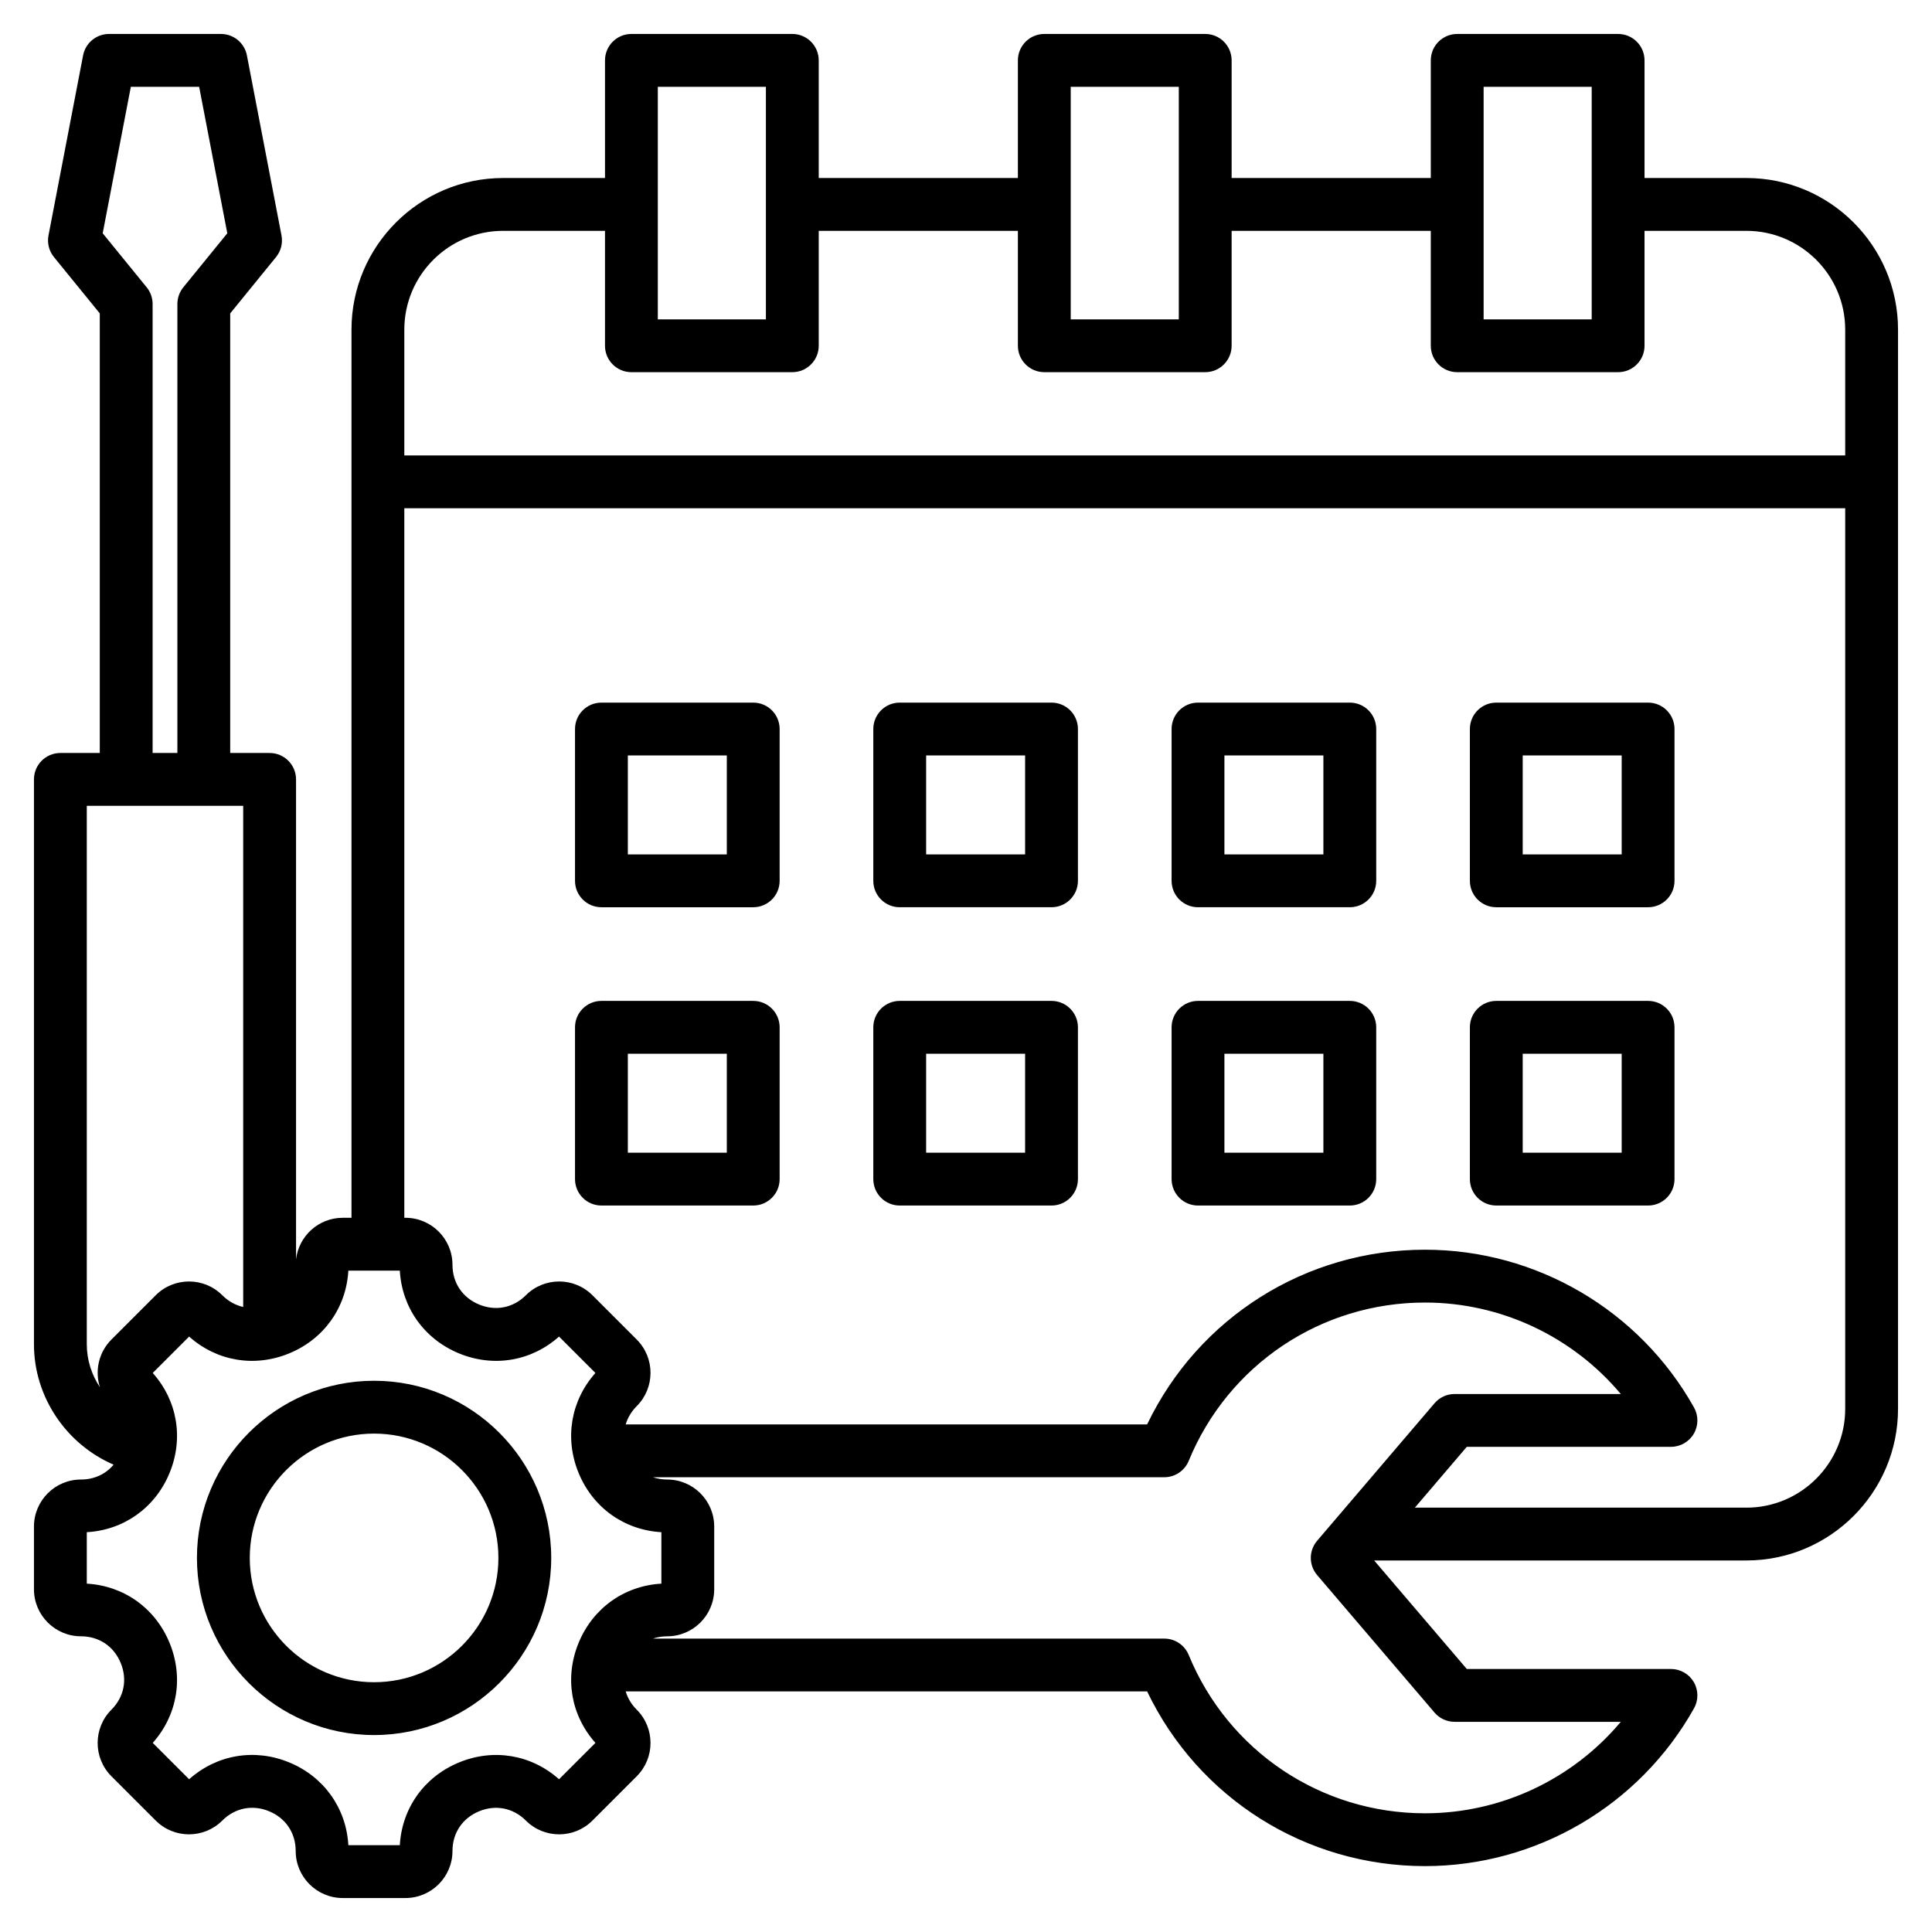
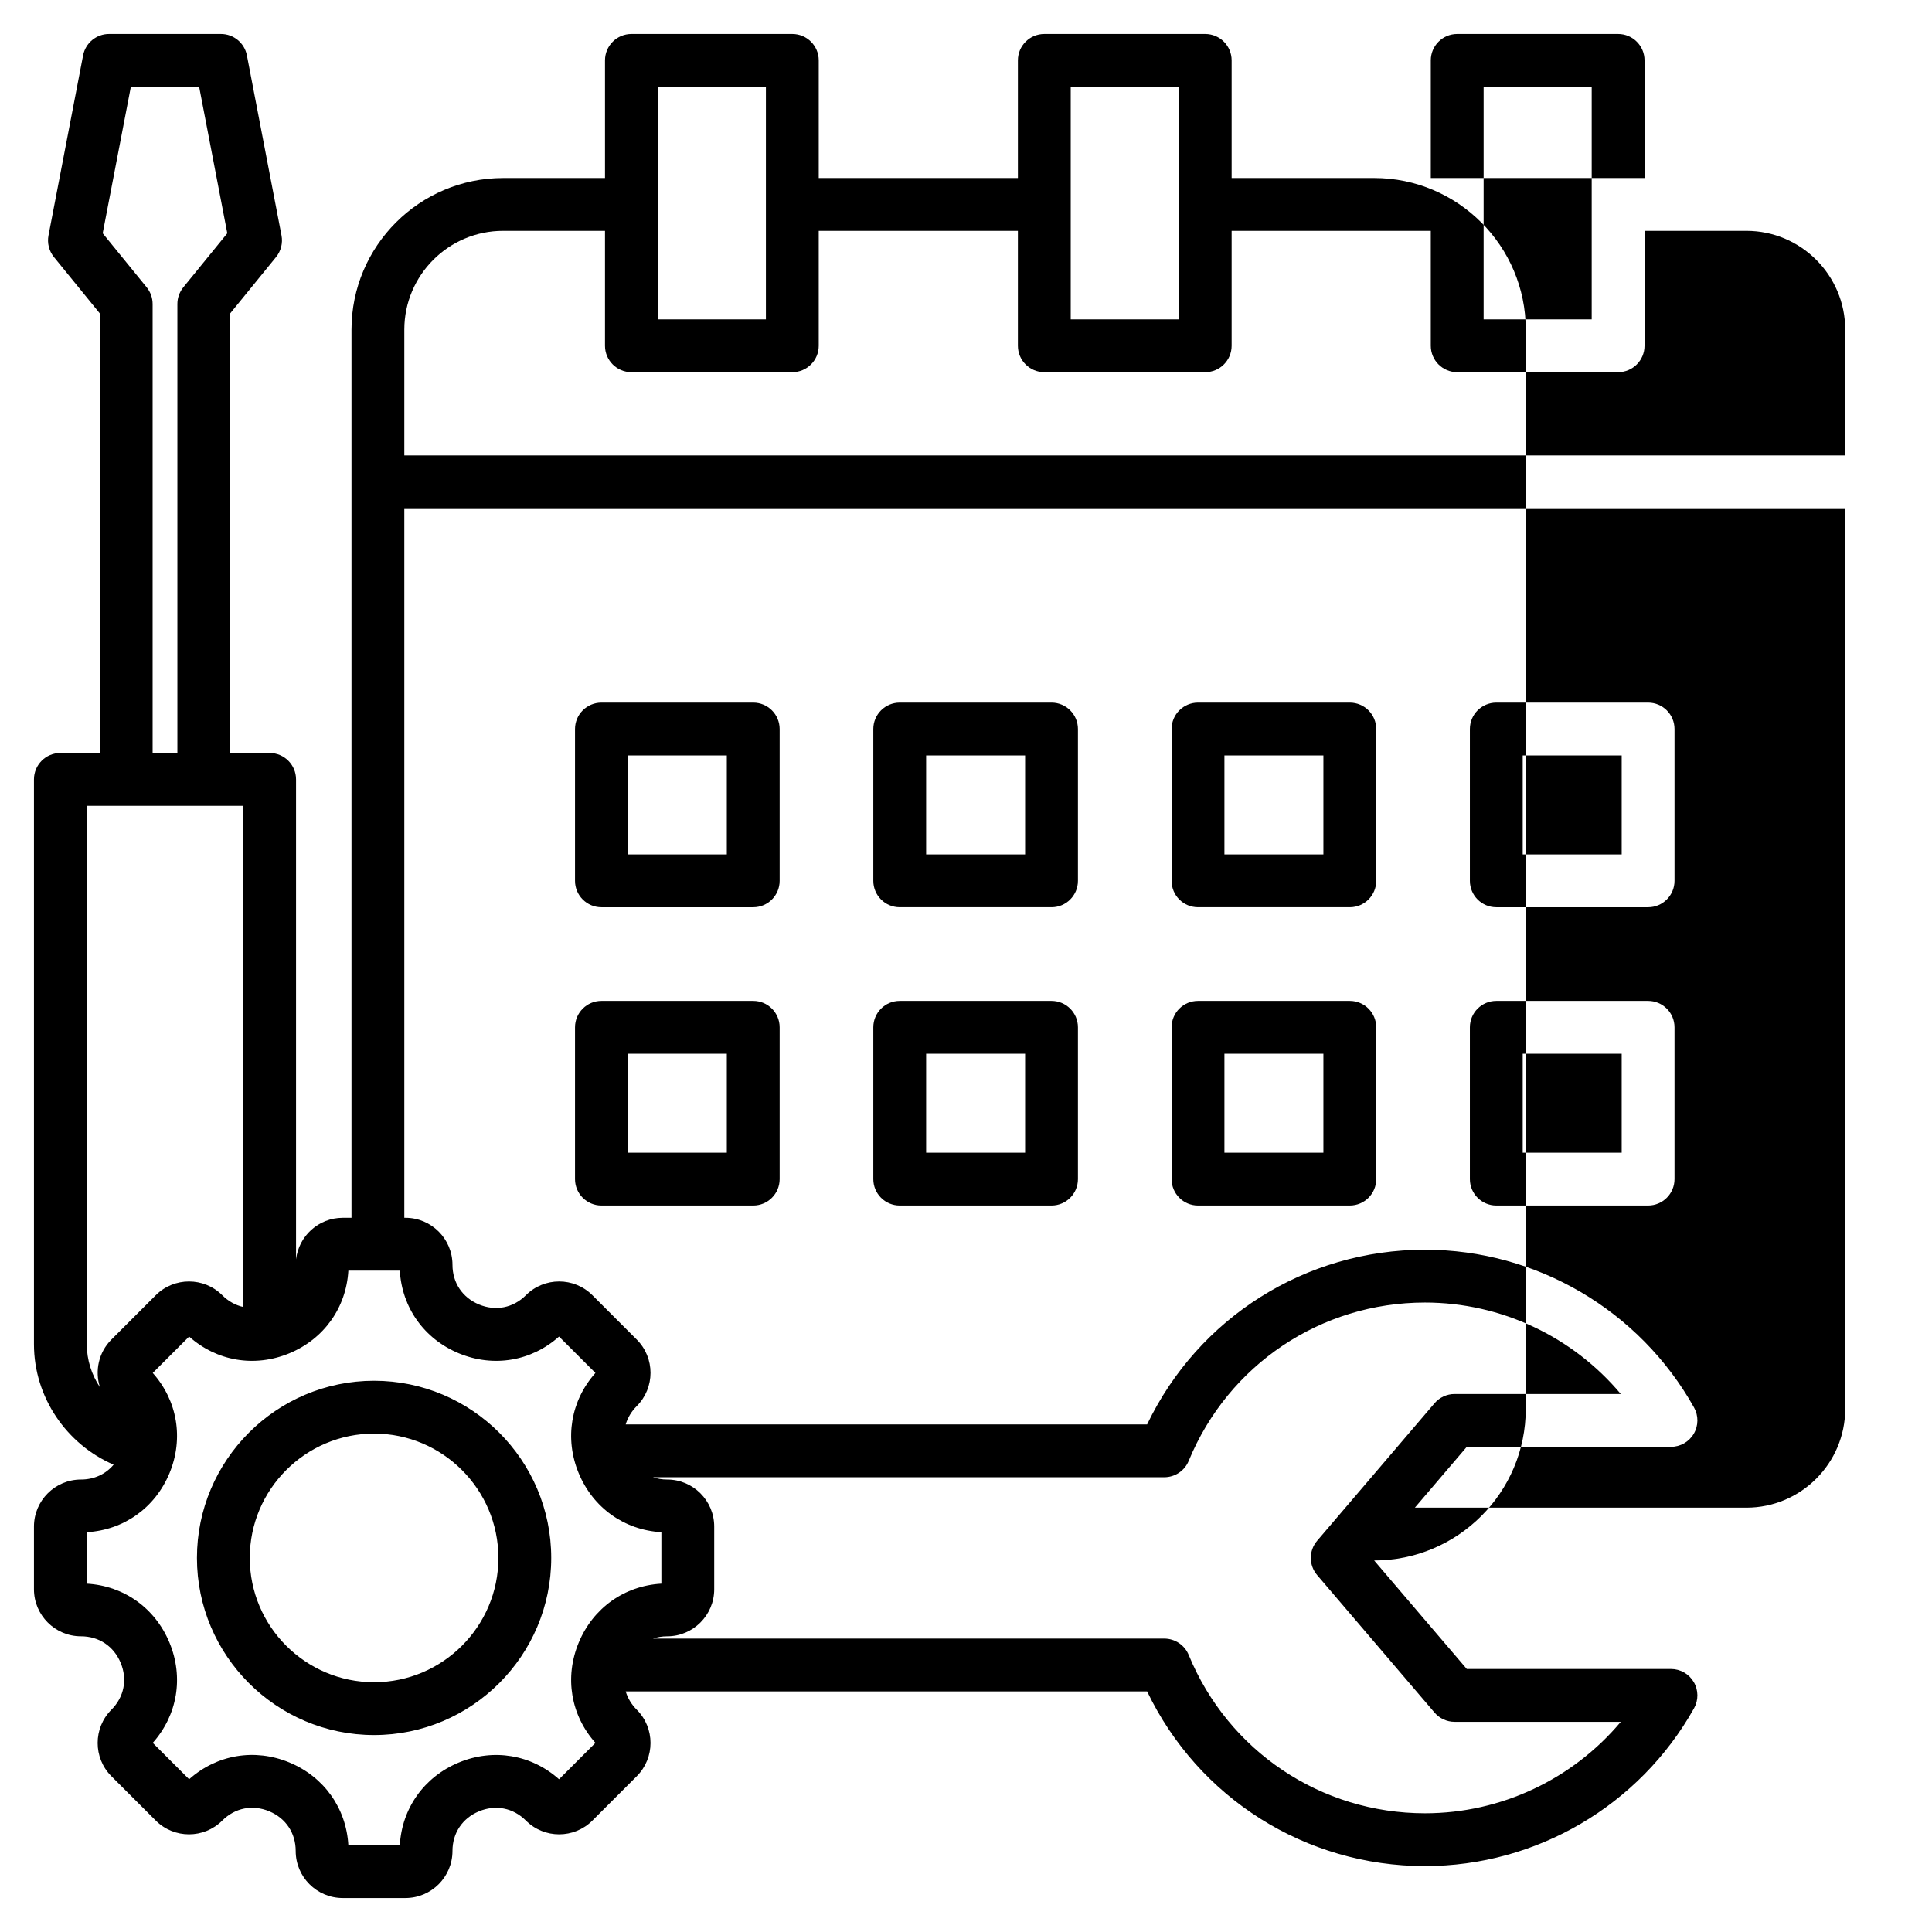
<svg xmlns="http://www.w3.org/2000/svg" id="Layer_1" enable-background="new 0 0 512 512" viewBox="0 0 512 512">
-   <path d="m462.818 47.176h-27v-31.176c0-3.866-3.134-7-7-7h-42.642c-3.866 0-7 3.134-7 7v31.176h-52.78v-31.176c0-3.866-3.134-7-7-7h-42.642c-3.866 0-7 3.134-7 7v31.176h-52.78v-31.176c0-3.866-3.134-7-7-7h-42.642c-3.866 0-7 3.134-7 7v31.176h-27c-22.156 0-40.182 18.026-40.182 40.182v235.369h-2.325c-6.382 0-11.652 4.826-12.37 11.02v-127.199c0-3.866-3.134-7-7-7h-10.446v-116.497l12.147-14.924c1.307-1.605 1.836-3.707 1.445-5.74l-9.167-47.708c-.633-3.296-3.517-5.679-6.874-5.679h-29.666c-3.356 0-6.241 2.383-6.874 5.679l-9.167 47.708c-.391 2.033.139 4.134 1.445 5.74l12.146 14.923v116.498h-10.444c-3.866 0-7 3.134-7 7v149.693c0 14.044 8.636 26.532 21.107 31.913-2.097 2.507-5.146 3.935-8.646 3.935-6.871 0-12.461 5.59-12.461 12.461v16.626c0 6.871 5.59 12.461 12.461 12.461 4.76 0 8.692 2.633 10.519 7.042 1.827 4.41.908 9.053-2.458 12.418-4.858 4.858-4.858 12.764 0 17.623l11.757 11.757c4.858 4.858 12.764 4.858 17.623 0 3.373-3.373 8.017-4.296 12.423-2.471 4.407 1.826 7.038 5.763 7.038 10.532 0 6.871 5.59 12.461 12.46 12.461h16.627c6.871 0 12.46-5.59 12.46-12.461 0-4.76 2.633-8.692 7.042-10.519 4.411-1.827 9.053-.908 12.418 2.458 4.858 4.858 12.763 4.859 17.623 0l11.758-11.758c4.857-4.858 4.857-12.763 0-17.622-1.427-1.427-2.408-3.084-2.933-4.854h138.183c13.565 28.275 41.972 46.296 73.634 46.296 29.53 0 56.85-16.023 71.299-41.817 1.214-2.167 1.188-4.816-.067-6.96-1.256-2.144-3.555-3.461-6.04-3.461h-54.111l-24.551-28.758h98.652c22.156 0 40.182-18.026 40.182-40.182v-286.003c.001-22.156-18.025-40.182-40.181-40.182zm-69.643-24.176h28.642v61.63h-28.642zm-109.422 0h28.642v61.63h-28.642zm-109.422 0h28.642v61.63h-28.642zm-41.001 38.176h27v30.454c0 3.866 3.134 7 7 7h42.642c3.866 0 7-3.134 7-7v-30.454h52.78v30.454c0 3.866 3.134 7 7 7h42.642c3.866 0 7-3.134 7-7v-30.454h52.78v30.454c0 3.866 3.134 7 7 7h42.642c3.866 0 7-3.134 7-7v-30.454h27c14.437 0 26.182 11.745 26.182 26.182v33.339h-381.85v-33.339c0-14.437 11.745-26.182 26.182-26.182zm-94.457 14.967-11.657-14.321 7.46-38.822h18.101l7.46 38.822-11.657 14.321c-1.016 1.249-1.571 2.809-1.571 4.419v118.986h-6.564v-118.986c-.001-1.61-.556-3.171-1.572-4.419zm-15.873 137.405h41.453v132.813c-2.032-.457-3.939-1.501-5.551-3.114-4.859-4.857-12.764-4.857-17.623 0l-11.757 11.758c-3.412 3.412-4.417 8.324-3.037 12.63-2.196-3.3-3.485-7.227-3.485-11.394zm125.152 257.974c-7.323-6.532-17.36-8.245-26.556-4.436-9.197 3.81-15.083 12.118-15.641 21.914h-13.636c-.559-9.804-6.442-18.118-15.636-21.927-9.194-3.808-19.234-2.089-26.561 4.449l-9.643-9.643c6.532-7.322 8.245-17.358 4.436-26.556-3.81-9.197-12.118-15.083-21.914-15.641v-13.636c9.796-.559 18.104-6.444 21.914-15.641s2.096-19.234-4.436-26.556l9.643-9.644c7.322 6.532 17.358 8.246 26.556 4.436 9.197-3.81 15.083-12.118 15.641-21.914h13.636c.559 9.796 6.444 18.104 15.641 21.914s19.234 2.097 26.556-4.436l9.644 9.644c-6.532 7.322-8.245 17.359-4.436 26.556 3.81 9.197 12.118 15.082 21.913 15.641v13.636c-9.795.559-18.104 6.444-21.913 15.641s-2.096 19.235 4.436 26.556zm237.337-15.22h44.039c-12.736 15.187-31.69 24.238-51.891 24.238-27.556 0-52.134-16.47-62.617-41.958-1.079-2.625-3.636-4.337-6.474-4.337h-135.504c1.174-.394 2.438-.607 3.77-.607 6.871 0 12.461-5.59 12.461-12.461v-16.627c0-6.871-5.59-12.461-12.461-12.461-1.333 0-2.597-.213-3.772-.607h135.505c2.837 0 5.395-1.713 6.474-4.337 10.483-25.489 35.062-41.958 62.617-41.958 20.201 0 39.155 9.051 51.891 24.238h-44.039c-2.048 0-3.994.897-5.324 2.455l-31.108 36.439c-2.235 2.618-2.235 6.472 0 9.09l31.108 36.438c1.331 1.558 3.276 2.455 5.325 2.455zm77.329-56.758h-87.863l13.762-16.12h54.111c2.485 0 4.783-1.317 6.04-3.461 1.256-2.144 1.282-4.792.067-6.96-14.449-25.793-41.769-41.817-71.299-41.817-31.663 0-60.069 18.02-73.634 46.295h-138.183c.525-1.77 1.507-3.427 2.933-4.854 4.857-4.858 4.857-12.763 0-17.622l-11.758-11.758c-4.858-4.858-12.764-4.859-17.623 0-3.366 3.366-8.008 4.285-12.418 2.458s-7.042-5.759-7.042-10.519c0-6.871-5.59-12.461-12.46-12.461h-.302v-188.03h381.851v238.665c0 14.439-11.745 26.184-26.182 26.184zm-263.204-213.344h-40.229c-3.866 0-7 3.134-7 7v40.229c0 3.866 3.134 7 7 7h40.229c3.866 0 7-3.134 7-7v-40.229c0-3.866-3.134-7-7-7zm-7 40.229h-26.229v-26.229h26.229zm244.15-40.229h-40.229c-3.866 0-7 3.134-7 7v40.229c0 3.866 3.134 7 7 7h40.229c3.866 0 7-3.134 7-7v-40.229c0-3.866-3.134-7-7-7zm-7 40.229h-26.229v-26.229h26.229zm-151.1 38.821h-40.229c-3.866 0-7 3.134-7 7v40.229c0 3.866 3.134 7 7 7h40.229c3.866 0 7-3.134 7-7v-40.229c0-3.866-3.134-7-7-7zm-7 40.229h-26.229v-26.229h26.229zm7-119.279h-40.229c-3.866 0-7 3.134-7 7v40.229c0 3.866 3.134 7 7 7h40.229c3.866 0 7-3.134 7-7v-40.229c0-3.866-3.134-7-7-7zm-7 40.229h-26.229v-26.229h26.229zm86.05-40.229h-40.229c-3.866 0-7 3.134-7 7v40.229c0 3.866 3.134 7 7 7h40.229c3.866 0 7-3.134 7-7v-40.229c0-3.866-3.134-7-7-7zm-7 40.229h-26.229v-26.229h26.229zm86.05 38.821h-40.229c-3.866 0-7 3.134-7 7v40.229c0 3.866 3.134 7 7 7h40.229c3.866 0 7-3.134 7-7v-40.229c0-3.866-3.134-7-7-7zm-7 40.229h-26.229v-26.229h26.229zm-72.05-40.229h-40.229c-3.866 0-7 3.134-7 7v40.229c0 3.866 3.134 7 7 7h40.229c3.866 0 7-3.134 7-7v-40.229c0-3.866-3.134-7-7-7zm-7 40.229h-26.229v-26.229h26.229zm-151.1-40.229h-40.229c-3.866 0-7 3.134-7 7v40.229c0 3.866 3.134 7 7 7h40.229c3.866 0 7-3.134 7-7v-40.229c0-3.866-3.134-7-7-7zm-7 40.229h-26.229v-26.229h26.229zm-93.477 60.44c-25.885 0-46.944 21.059-46.944 46.944s21.059 46.944 46.944 46.944 46.944-21.059 46.944-46.944c0-25.884-21.059-46.944-46.944-46.944zm0 79.889c-18.166 0-32.944-14.779-32.944-32.944s14.778-32.944 32.944-32.944 32.944 14.778 32.944 32.944-14.779 32.944-32.944 32.944z" />
+   <path d="m462.818 47.176h-27v-31.176c0-3.866-3.134-7-7-7h-42.642c-3.866 0-7 3.134-7 7v31.176h-52.78v-31.176c0-3.866-3.134-7-7-7h-42.642c-3.866 0-7 3.134-7 7v31.176h-52.78v-31.176c0-3.866-3.134-7-7-7h-42.642c-3.866 0-7 3.134-7 7v31.176h-27c-22.156 0-40.182 18.026-40.182 40.182v235.369h-2.325c-6.382 0-11.652 4.826-12.37 11.02v-127.199c0-3.866-3.134-7-7-7h-10.446v-116.497l12.147-14.924c1.307-1.605 1.836-3.707 1.445-5.74l-9.167-47.708c-.633-3.296-3.517-5.679-6.874-5.679h-29.666c-3.356 0-6.241 2.383-6.874 5.679l-9.167 47.708c-.391 2.033.139 4.134 1.445 5.74l12.146 14.923v116.498h-10.444c-3.866 0-7 3.134-7 7v149.693c0 14.044 8.636 26.532 21.107 31.913-2.097 2.507-5.146 3.935-8.646 3.935-6.871 0-12.461 5.59-12.461 12.461v16.626c0 6.871 5.59 12.461 12.461 12.461 4.76 0 8.692 2.633 10.519 7.042 1.827 4.41.908 9.053-2.458 12.418-4.858 4.858-4.858 12.764 0 17.623l11.757 11.757c4.858 4.858 12.764 4.858 17.623 0 3.373-3.373 8.017-4.296 12.423-2.471 4.407 1.826 7.038 5.763 7.038 10.532 0 6.871 5.59 12.461 12.46 12.461h16.627c6.871 0 12.46-5.59 12.46-12.461 0-4.76 2.633-8.692 7.042-10.519 4.411-1.827 9.053-.908 12.418 2.458 4.858 4.858 12.763 4.859 17.623 0l11.758-11.758c4.857-4.858 4.857-12.763 0-17.622-1.427-1.427-2.408-3.084-2.933-4.854h138.183c13.565 28.275 41.972 46.296 73.634 46.296 29.53 0 56.85-16.023 71.299-41.817 1.214-2.167 1.188-4.816-.067-6.96-1.256-2.144-3.555-3.461-6.04-3.461h-54.111l-24.551-28.758c22.156 0 40.182-18.026 40.182-40.182v-286.003c.001-22.156-18.025-40.182-40.181-40.182zm-69.643-24.176h28.642v61.63h-28.642zm-109.422 0h28.642v61.63h-28.642zm-109.422 0h28.642v61.63h-28.642zm-41.001 38.176h27v30.454c0 3.866 3.134 7 7 7h42.642c3.866 0 7-3.134 7-7v-30.454h52.78v30.454c0 3.866 3.134 7 7 7h42.642c3.866 0 7-3.134 7-7v-30.454h52.78v30.454c0 3.866 3.134 7 7 7h42.642c3.866 0 7-3.134 7-7v-30.454h27c14.437 0 26.182 11.745 26.182 26.182v33.339h-381.85v-33.339c0-14.437 11.745-26.182 26.182-26.182zm-94.457 14.967-11.657-14.321 7.46-38.822h18.101l7.46 38.822-11.657 14.321c-1.016 1.249-1.571 2.809-1.571 4.419v118.986h-6.564v-118.986c-.001-1.61-.556-3.171-1.572-4.419zm-15.873 137.405h41.453v132.813c-2.032-.457-3.939-1.501-5.551-3.114-4.859-4.857-12.764-4.857-17.623 0l-11.757 11.758c-3.412 3.412-4.417 8.324-3.037 12.63-2.196-3.3-3.485-7.227-3.485-11.394zm125.152 257.974c-7.323-6.532-17.36-8.245-26.556-4.436-9.197 3.81-15.083 12.118-15.641 21.914h-13.636c-.559-9.804-6.442-18.118-15.636-21.927-9.194-3.808-19.234-2.089-26.561 4.449l-9.643-9.643c6.532-7.322 8.245-17.358 4.436-26.556-3.81-9.197-12.118-15.083-21.914-15.641v-13.636c9.796-.559 18.104-6.444 21.914-15.641s2.096-19.234-4.436-26.556l9.643-9.644c7.322 6.532 17.358 8.246 26.556 4.436 9.197-3.81 15.083-12.118 15.641-21.914h13.636c.559 9.796 6.444 18.104 15.641 21.914s19.234 2.097 26.556-4.436l9.644 9.644c-6.532 7.322-8.245 17.359-4.436 26.556 3.81 9.197 12.118 15.082 21.913 15.641v13.636c-9.795.559-18.104 6.444-21.913 15.641s-2.096 19.235 4.436 26.556zm237.337-15.22h44.039c-12.736 15.187-31.69 24.238-51.891 24.238-27.556 0-52.134-16.47-62.617-41.958-1.079-2.625-3.636-4.337-6.474-4.337h-135.504c1.174-.394 2.438-.607 3.77-.607 6.871 0 12.461-5.59 12.461-12.461v-16.627c0-6.871-5.59-12.461-12.461-12.461-1.333 0-2.597-.213-3.772-.607h135.505c2.837 0 5.395-1.713 6.474-4.337 10.483-25.489 35.062-41.958 62.617-41.958 20.201 0 39.155 9.051 51.891 24.238h-44.039c-2.048 0-3.994.897-5.324 2.455l-31.108 36.439c-2.235 2.618-2.235 6.472 0 9.09l31.108 36.438c1.331 1.558 3.276 2.455 5.325 2.455zm77.329-56.758h-87.863l13.762-16.12h54.111c2.485 0 4.783-1.317 6.04-3.461 1.256-2.144 1.282-4.792.067-6.96-14.449-25.793-41.769-41.817-71.299-41.817-31.663 0-60.069 18.02-73.634 46.295h-138.183c.525-1.77 1.507-3.427 2.933-4.854 4.857-4.858 4.857-12.763 0-17.622l-11.758-11.758c-4.858-4.858-12.764-4.859-17.623 0-3.366 3.366-8.008 4.285-12.418 2.458s-7.042-5.759-7.042-10.519c0-6.871-5.59-12.461-12.46-12.461h-.302v-188.03h381.851v238.665c0 14.439-11.745 26.184-26.182 26.184zm-263.204-213.344h-40.229c-3.866 0-7 3.134-7 7v40.229c0 3.866 3.134 7 7 7h40.229c3.866 0 7-3.134 7-7v-40.229c0-3.866-3.134-7-7-7zm-7 40.229h-26.229v-26.229h26.229zm244.15-40.229h-40.229c-3.866 0-7 3.134-7 7v40.229c0 3.866 3.134 7 7 7h40.229c3.866 0 7-3.134 7-7v-40.229c0-3.866-3.134-7-7-7zm-7 40.229h-26.229v-26.229h26.229zm-151.1 38.821h-40.229c-3.866 0-7 3.134-7 7v40.229c0 3.866 3.134 7 7 7h40.229c3.866 0 7-3.134 7-7v-40.229c0-3.866-3.134-7-7-7zm-7 40.229h-26.229v-26.229h26.229zm7-119.279h-40.229c-3.866 0-7 3.134-7 7v40.229c0 3.866 3.134 7 7 7h40.229c3.866 0 7-3.134 7-7v-40.229c0-3.866-3.134-7-7-7zm-7 40.229h-26.229v-26.229h26.229zm86.05-40.229h-40.229c-3.866 0-7 3.134-7 7v40.229c0 3.866 3.134 7 7 7h40.229c3.866 0 7-3.134 7-7v-40.229c0-3.866-3.134-7-7-7zm-7 40.229h-26.229v-26.229h26.229zm86.05 38.821h-40.229c-3.866 0-7 3.134-7 7v40.229c0 3.866 3.134 7 7 7h40.229c3.866 0 7-3.134 7-7v-40.229c0-3.866-3.134-7-7-7zm-7 40.229h-26.229v-26.229h26.229zm-72.05-40.229h-40.229c-3.866 0-7 3.134-7 7v40.229c0 3.866 3.134 7 7 7h40.229c3.866 0 7-3.134 7-7v-40.229c0-3.866-3.134-7-7-7zm-7 40.229h-26.229v-26.229h26.229zm-151.1-40.229h-40.229c-3.866 0-7 3.134-7 7v40.229c0 3.866 3.134 7 7 7h40.229c3.866 0 7-3.134 7-7v-40.229c0-3.866-3.134-7-7-7zm-7 40.229h-26.229v-26.229h26.229zm-93.477 60.44c-25.885 0-46.944 21.059-46.944 46.944s21.059 46.944 46.944 46.944 46.944-21.059 46.944-46.944c0-25.884-21.059-46.944-46.944-46.944zm0 79.889c-18.166 0-32.944-14.779-32.944-32.944s14.778-32.944 32.944-32.944 32.944 14.778 32.944 32.944-14.779 32.944-32.944 32.944z" />
</svg>